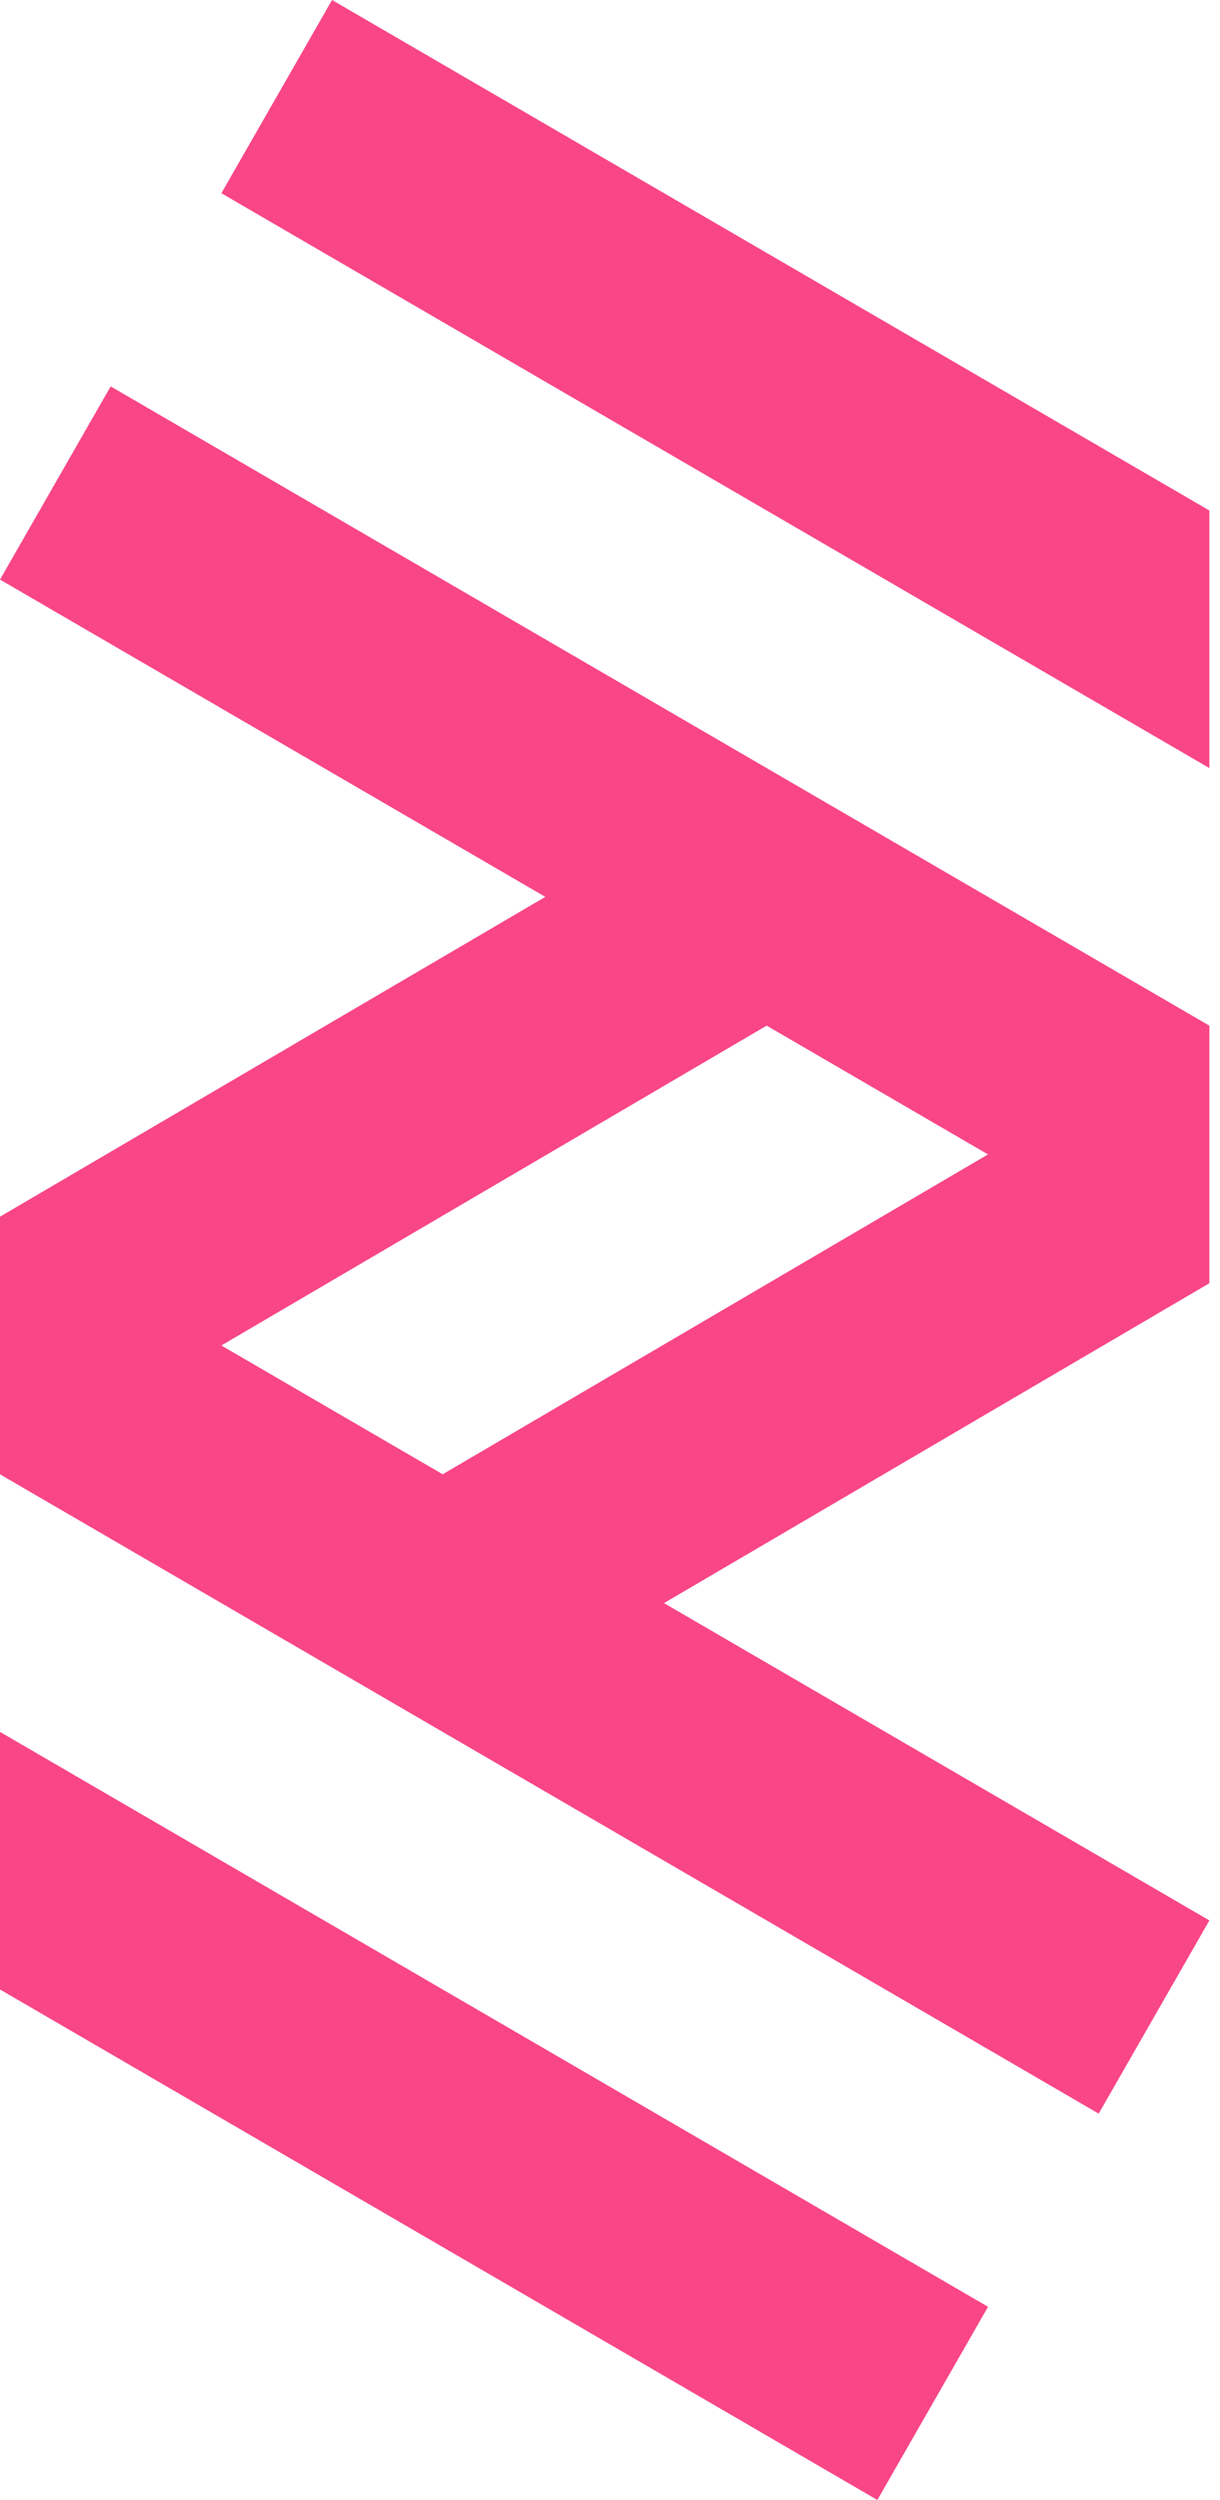
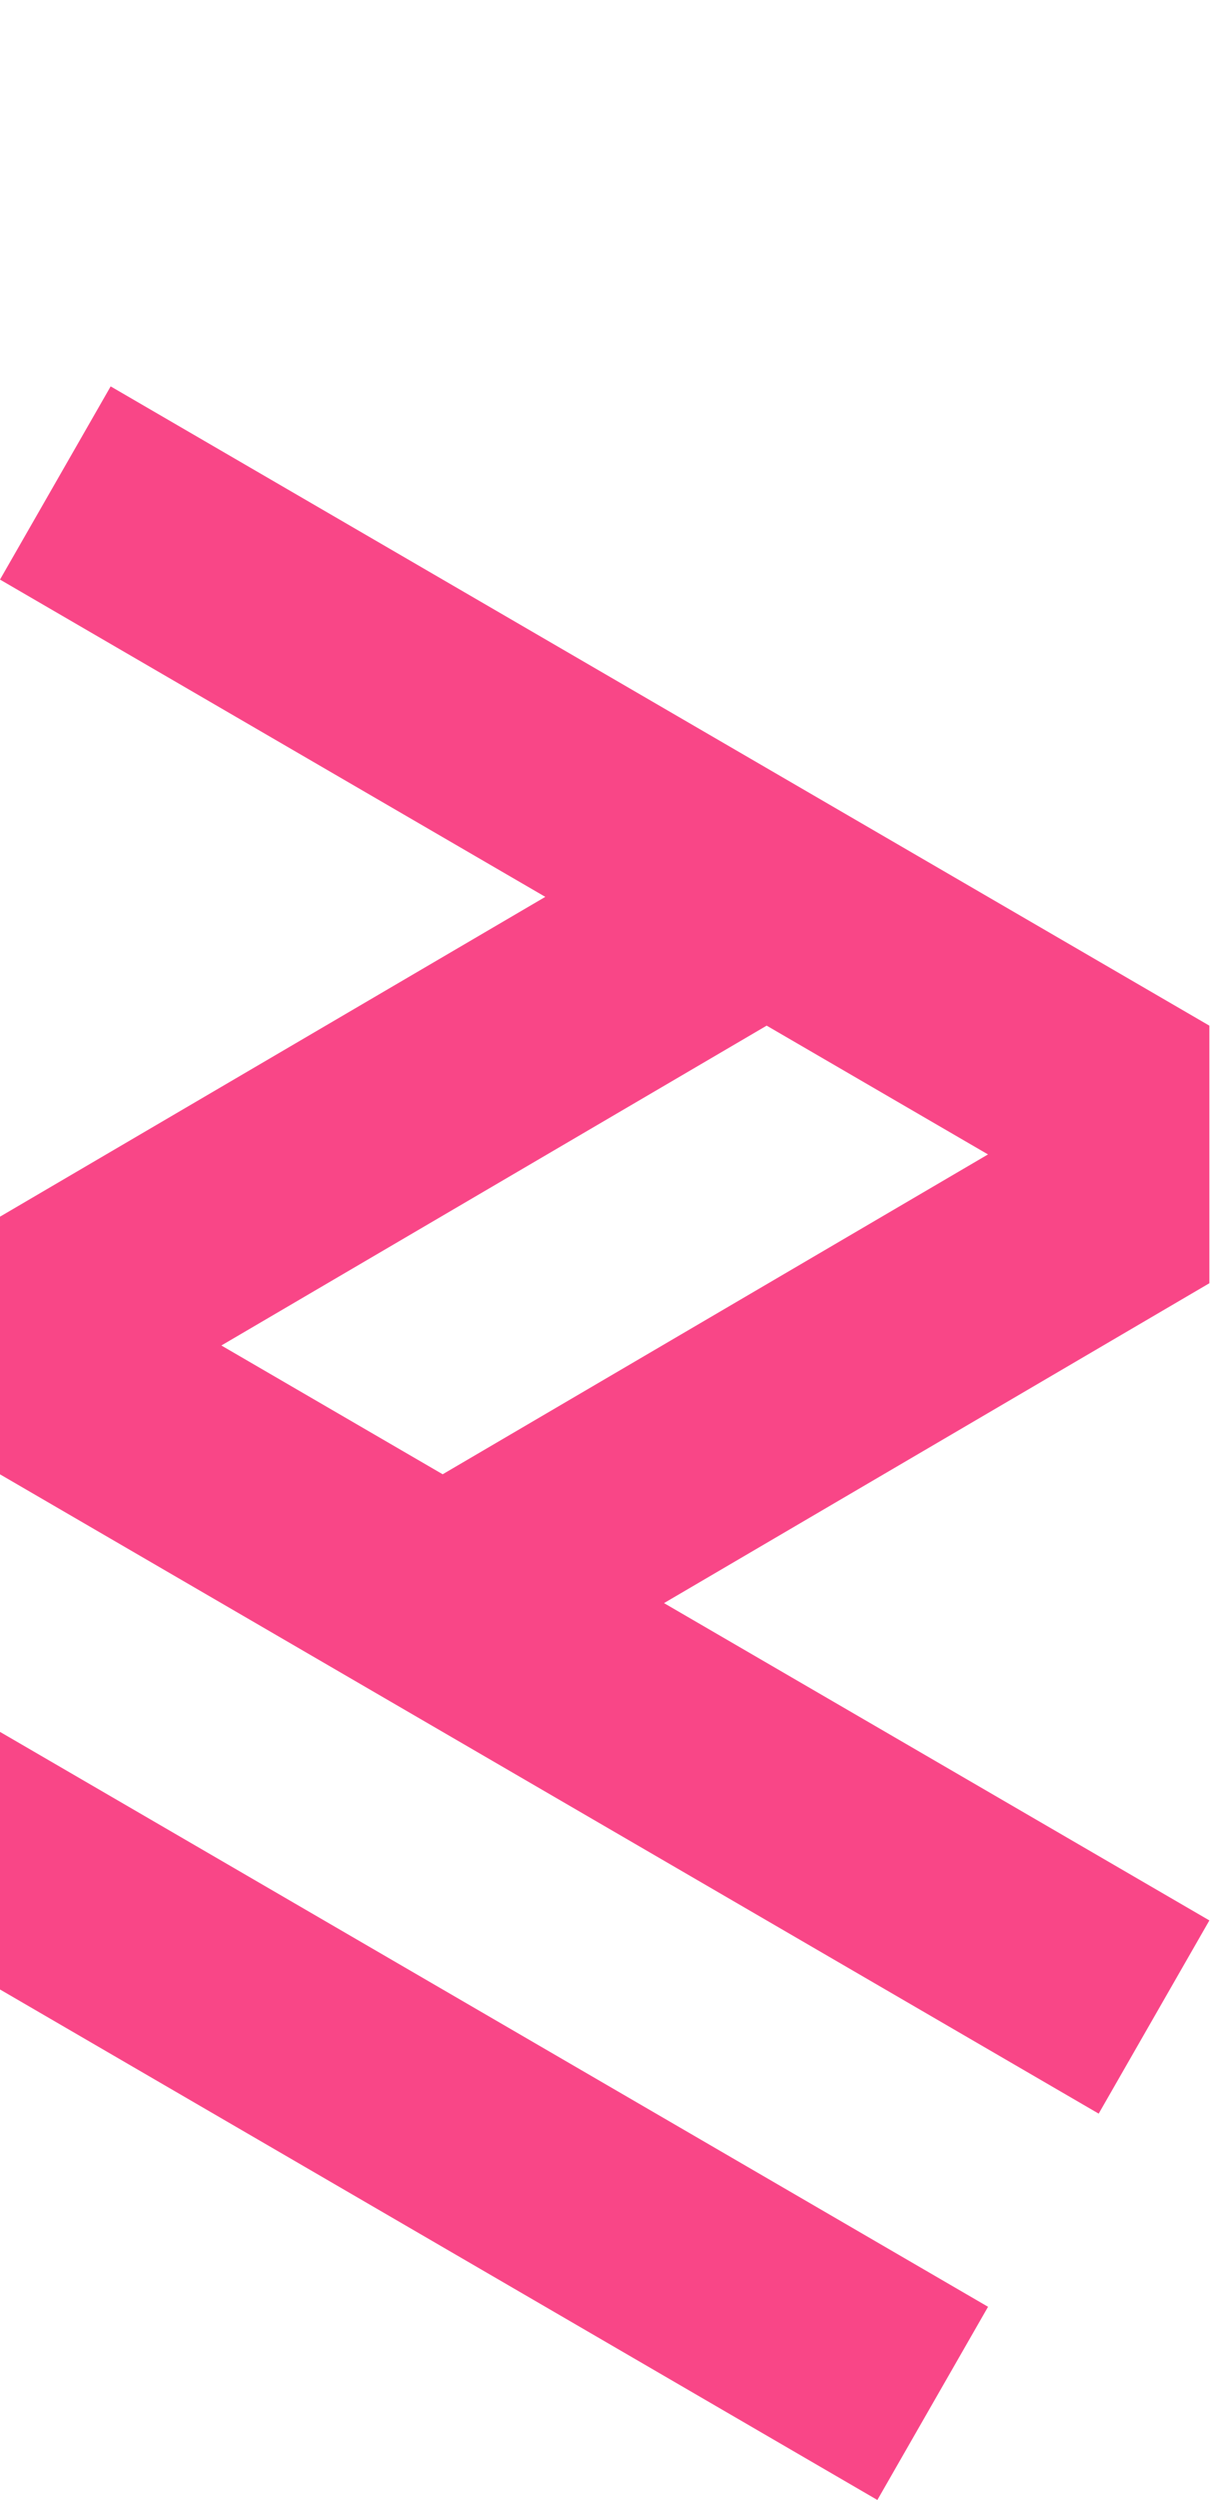
<svg xmlns="http://www.w3.org/2000/svg" width="41px" height="84px" viewBox="0 0 41 84" version="1.1">
  <title>logo</title>
  <g id="Symbols" stroke="none" stroke-width="1" fill="none" fill-rule="evenodd">
    <g id="logo" fill="#F94687">
      <polygon id="Fill-21" points="0 66.847 29.485 84 33.205 77.509 0 58.192" />
      <path d="M25.765,34.462 L33.203,38.789 L14.877,49.536 L7.439,45.209 L25.765,34.462 Z M22.315,53.865 L40.643,43.117 L40.643,34.463 L3.719,12.983 L0,19.474 L18.326,30.135 L0,40.881 L0,49.538 L36.923,71.019 L40.643,64.527 L22.315,53.865 Z" id="Fill-23" />
-       <polygon id="Fill-26" points="40.643 17.153 11.159 0 7.439 6.492 40.643 25.808" />
    </g>
  </g>
</svg>